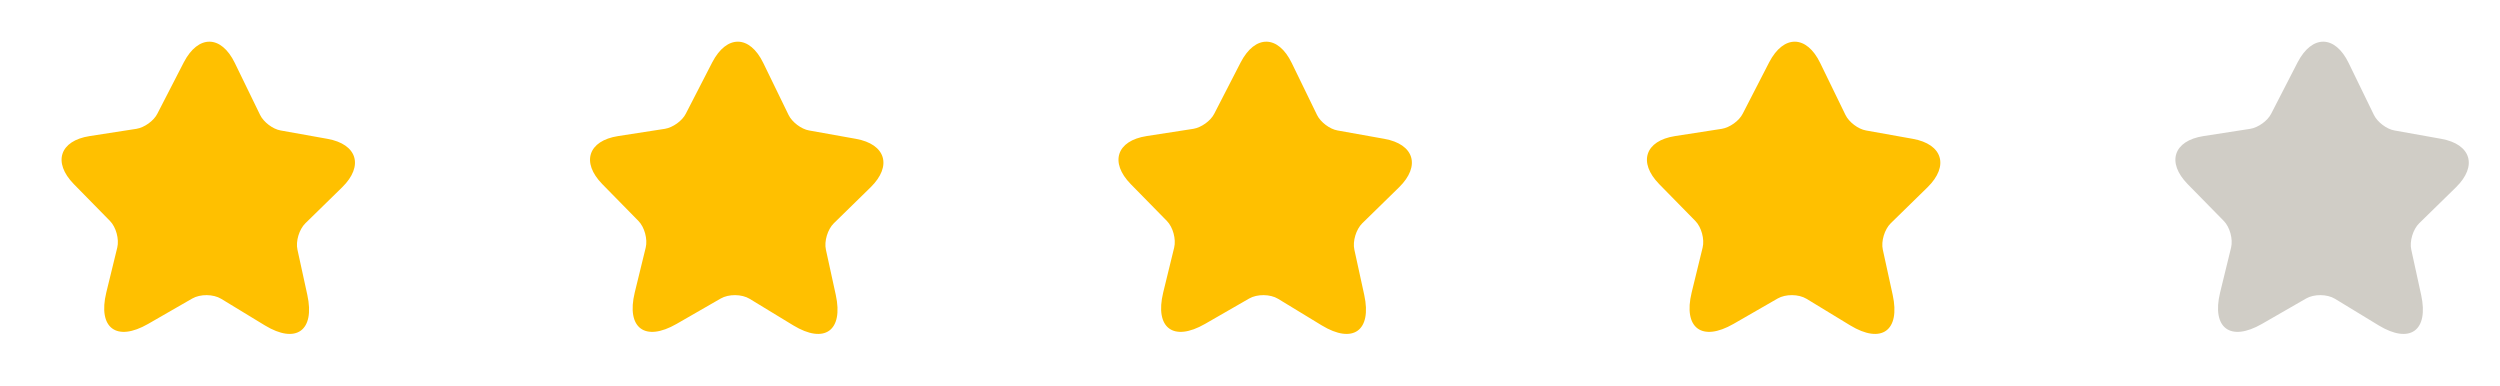
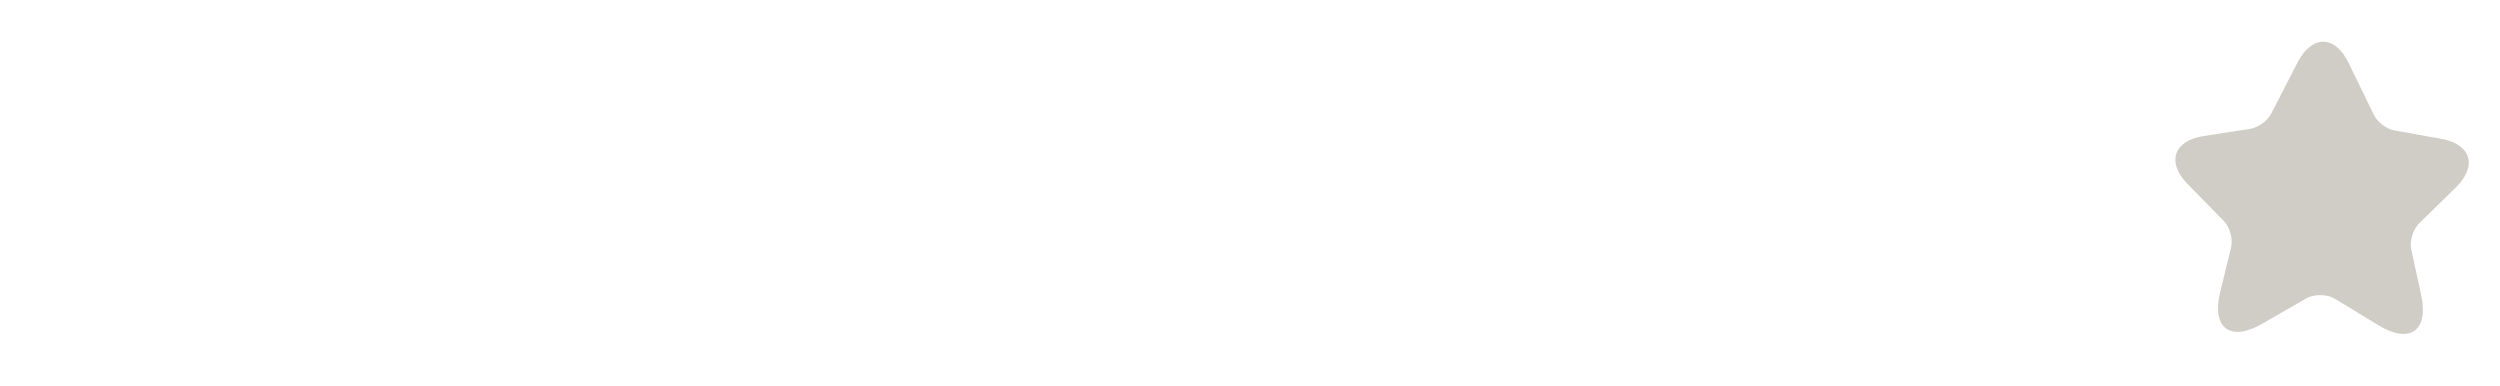
<svg xmlns="http://www.w3.org/2000/svg" width="123" height="19" viewBox="0 0 123 19" fill="none">
-   <path d="M11.553 3.098L12.797 5.655C12.967 6.006 13.422 6.354 13.809 6.419L16.106 6.83C17.577 7.091 17.904 8.162 16.839 9.21L15.024 10.985C14.721 11.282 14.541 11.87 14.635 12.286L15.121 14.512C15.504 16.27 14.566 16.942 13.03 16.008L10.883 14.702C10.492 14.464 9.851 14.462 9.461 14.686L7.287 15.937C5.73 16.831 4.806 16.14 5.229 14.393L5.769 12.182C5.87 11.768 5.711 11.176 5.413 10.873L3.629 9.055C2.587 7.986 2.938 6.924 4.412 6.695L6.714 6.338C7.103 6.275 7.566 5.946 7.741 5.596L9.044 3.064C9.755 1.7 10.882 1.715 11.553 3.098Z" fill="#FFC000" />
-   <path d="M37.553 3.098L38.797 5.655C38.967 6.006 39.422 6.354 39.809 6.419L42.106 6.83C43.577 7.091 43.904 8.162 42.839 9.21L41.024 10.985C40.721 11.282 40.541 11.87 40.635 12.286L41.121 14.512C41.504 16.27 40.566 16.942 39.029 16.008L36.883 14.702C36.492 14.464 35.851 14.462 35.461 14.686L33.287 15.937C31.73 16.831 30.806 16.14 31.229 14.393L31.769 12.182C31.87 11.768 31.711 11.176 31.413 10.873L29.629 9.055C28.587 7.986 28.938 6.924 30.412 6.695L32.714 6.338C33.102 6.275 33.566 5.946 33.741 5.596L35.044 3.064C35.755 1.7 36.882 1.715 37.553 3.098Z" fill="#FFC000" />
-   <path d="M63.553 3.098L64.797 5.655C64.967 6.006 65.422 6.354 65.809 6.419L68.106 6.83C69.577 7.091 69.904 8.162 68.839 9.21L67.024 10.985C66.721 11.282 66.541 11.87 66.635 12.286L67.121 14.512C67.504 16.27 66.566 16.942 65.029 16.008L62.883 14.702C62.492 14.464 61.851 14.462 61.461 14.686L59.287 15.937C57.73 16.831 56.806 16.14 57.229 14.393L57.769 12.182C57.87 11.768 57.711 11.176 57.413 10.873L55.629 9.055C54.587 7.986 54.938 6.924 56.412 6.695L58.714 6.338C59.102 6.275 59.566 5.946 59.741 5.596L61.044 3.064C61.755 1.7 62.882 1.715 63.553 3.098Z" fill="#FFC000" />
-   <path d="M89.553 3.098L90.797 5.655C90.967 6.006 91.422 6.354 91.809 6.419L94.106 6.83C95.577 7.091 95.904 8.162 94.839 9.21L93.024 10.985C92.721 11.282 92.541 11.87 92.635 12.286L93.121 14.512C93.504 16.27 92.566 16.942 91.029 16.008L88.883 14.702C88.492 14.464 87.851 14.462 87.461 14.686L85.287 15.937C83.73 16.831 82.806 16.14 83.229 14.393L83.769 12.182C83.87 11.768 83.711 11.176 83.413 10.873L81.629 9.055C80.587 7.986 80.938 6.924 82.412 6.695L84.714 6.338C85.103 6.275 85.566 5.946 85.741 5.596L87.044 3.064C87.754 1.7 88.882 1.715 89.553 3.098Z" fill="#FFC000" />
  <path d="M115.553 3.098L116.797 5.655C116.967 6.006 117.422 6.354 117.809 6.419L120.106 6.83C121.577 7.091 121.904 8.162 120.839 9.21L119.024 10.985C118.721 11.282 118.541 11.87 118.635 12.286L119.121 14.512C119.504 16.27 118.566 16.942 117.029 16.008L114.883 14.702C114.492 14.464 113.851 14.462 113.461 14.686L111.287 15.937C109.73 16.831 108.806 16.14 109.229 14.393L109.769 12.182C109.87 11.768 109.711 11.176 109.413 10.873L107.629 9.055C106.587 7.986 106.938 6.924 108.412 6.695L110.714 6.338C111.103 6.275 111.566 5.946 111.741 5.596L113.044 3.064C113.755 1.7 114.882 1.715 115.553 3.098Z" fill="#D0CDC6" />
</svg>